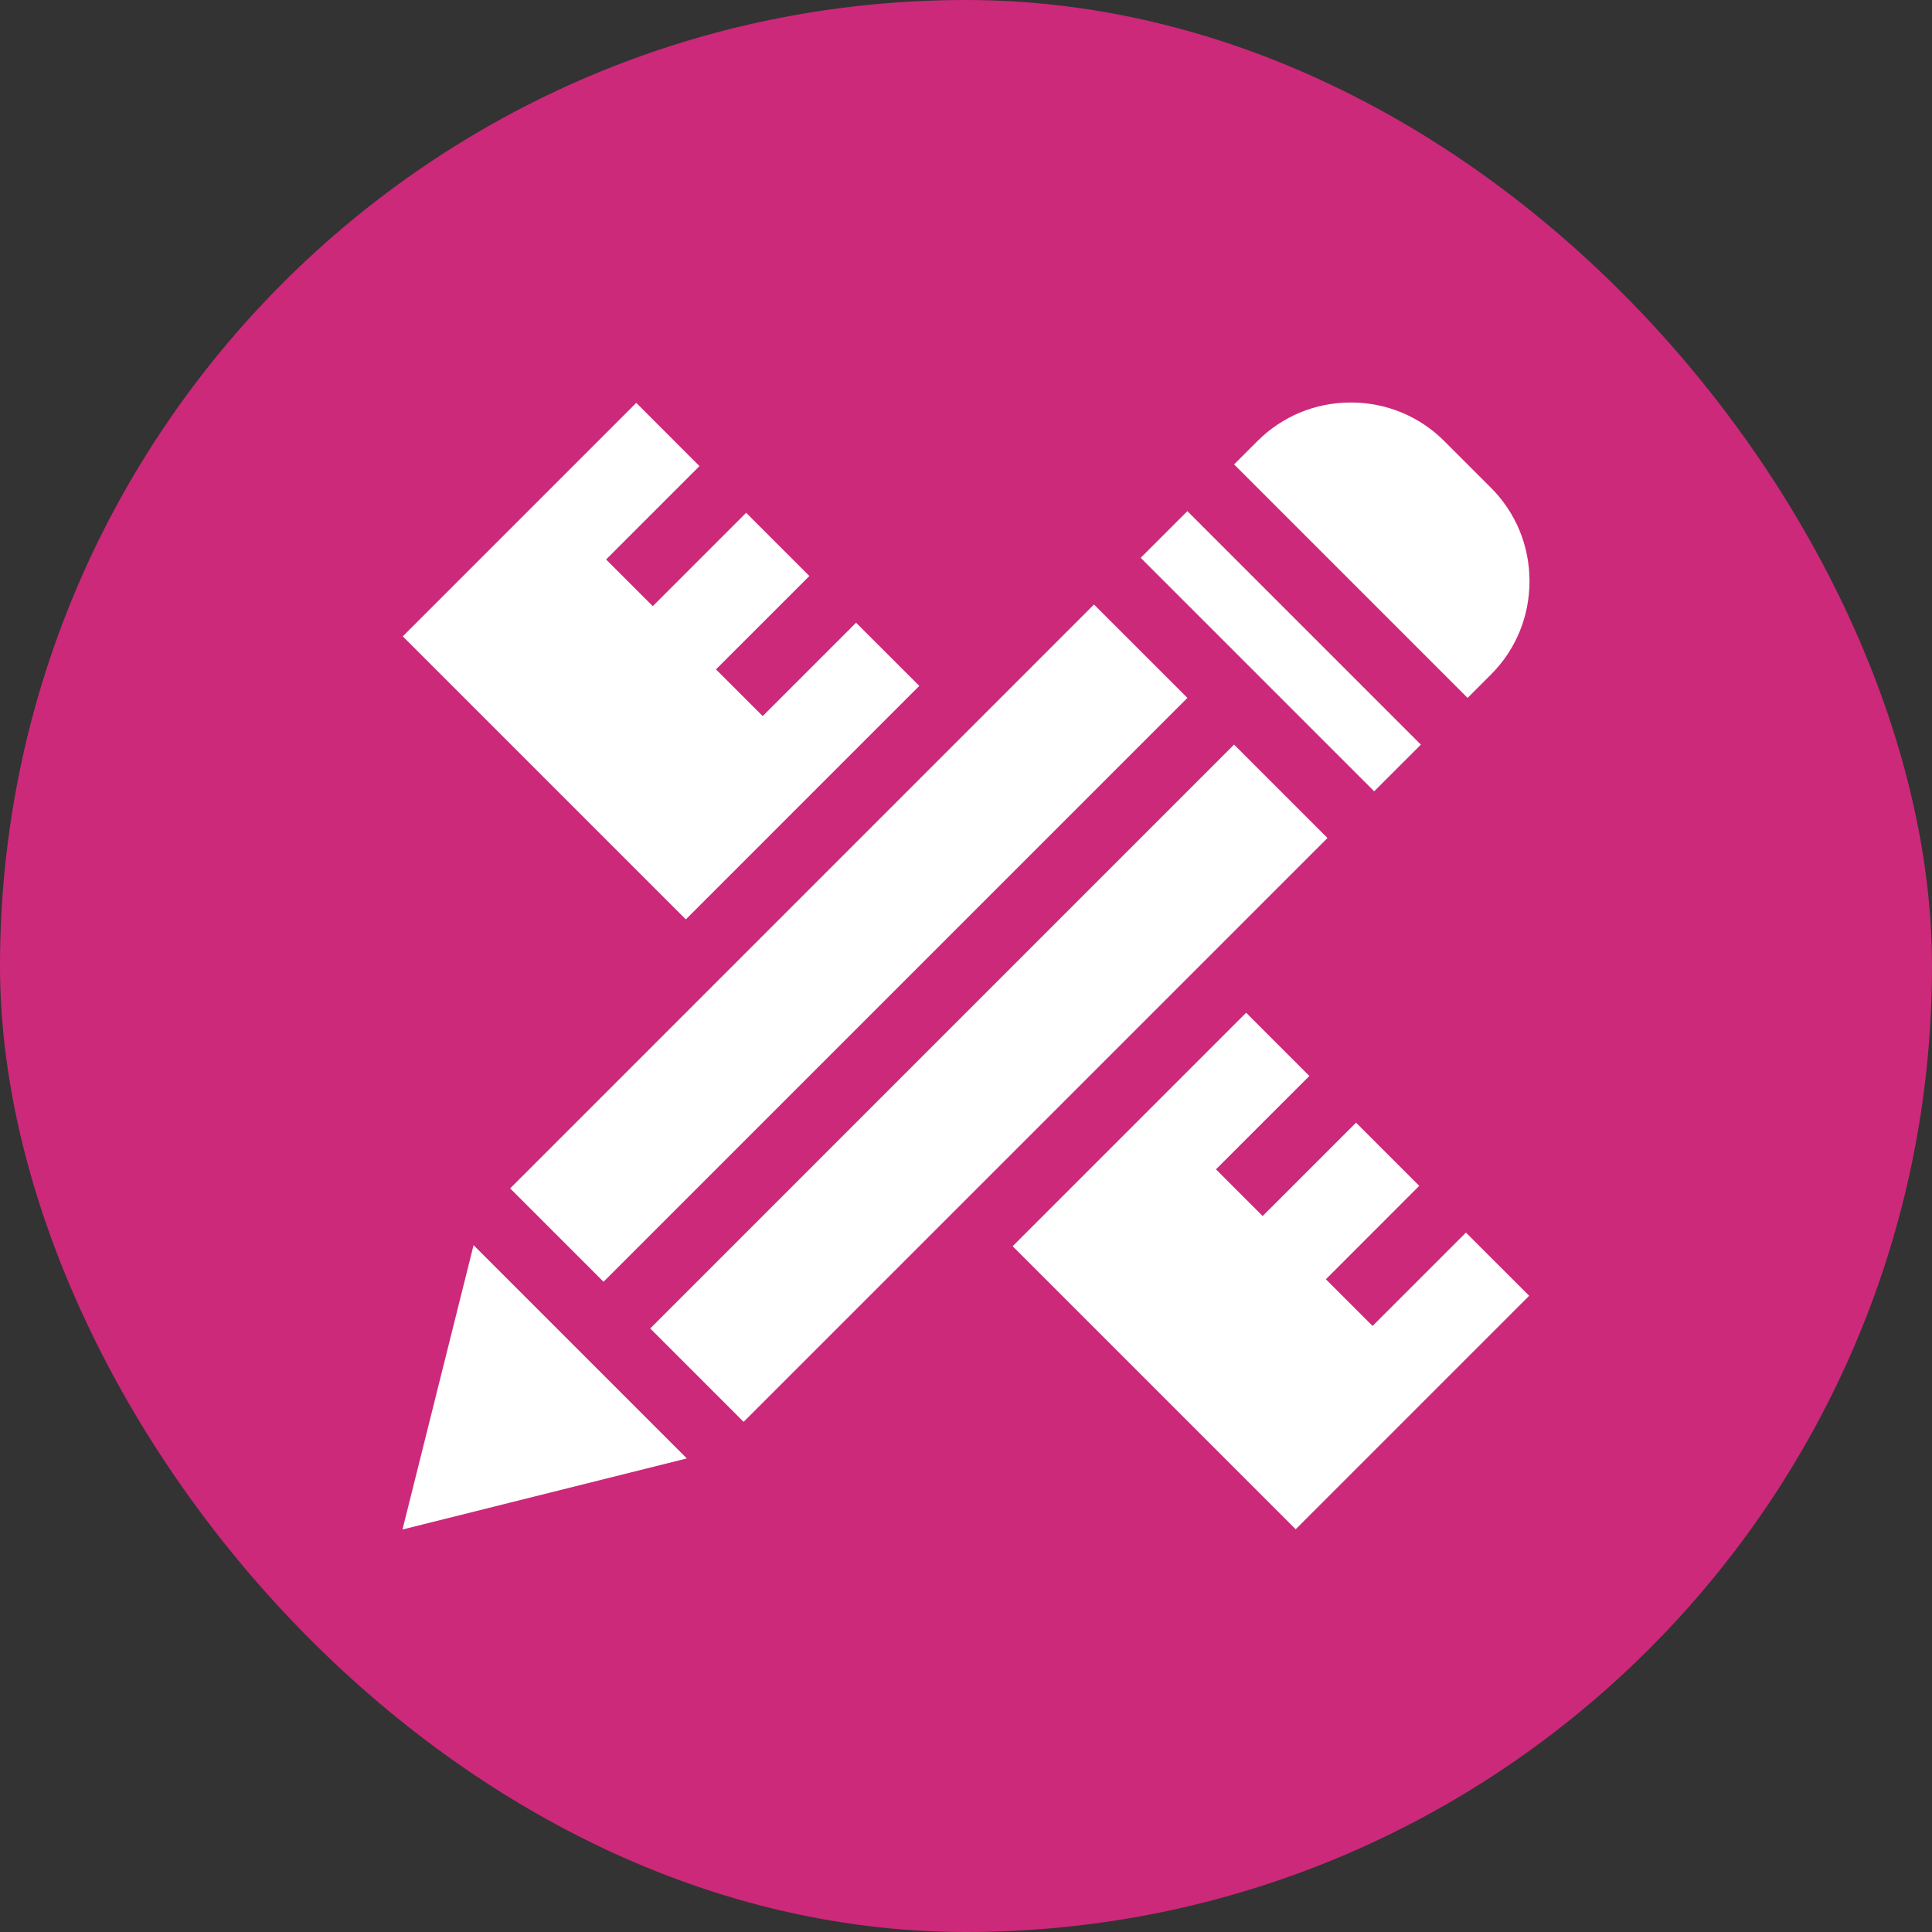
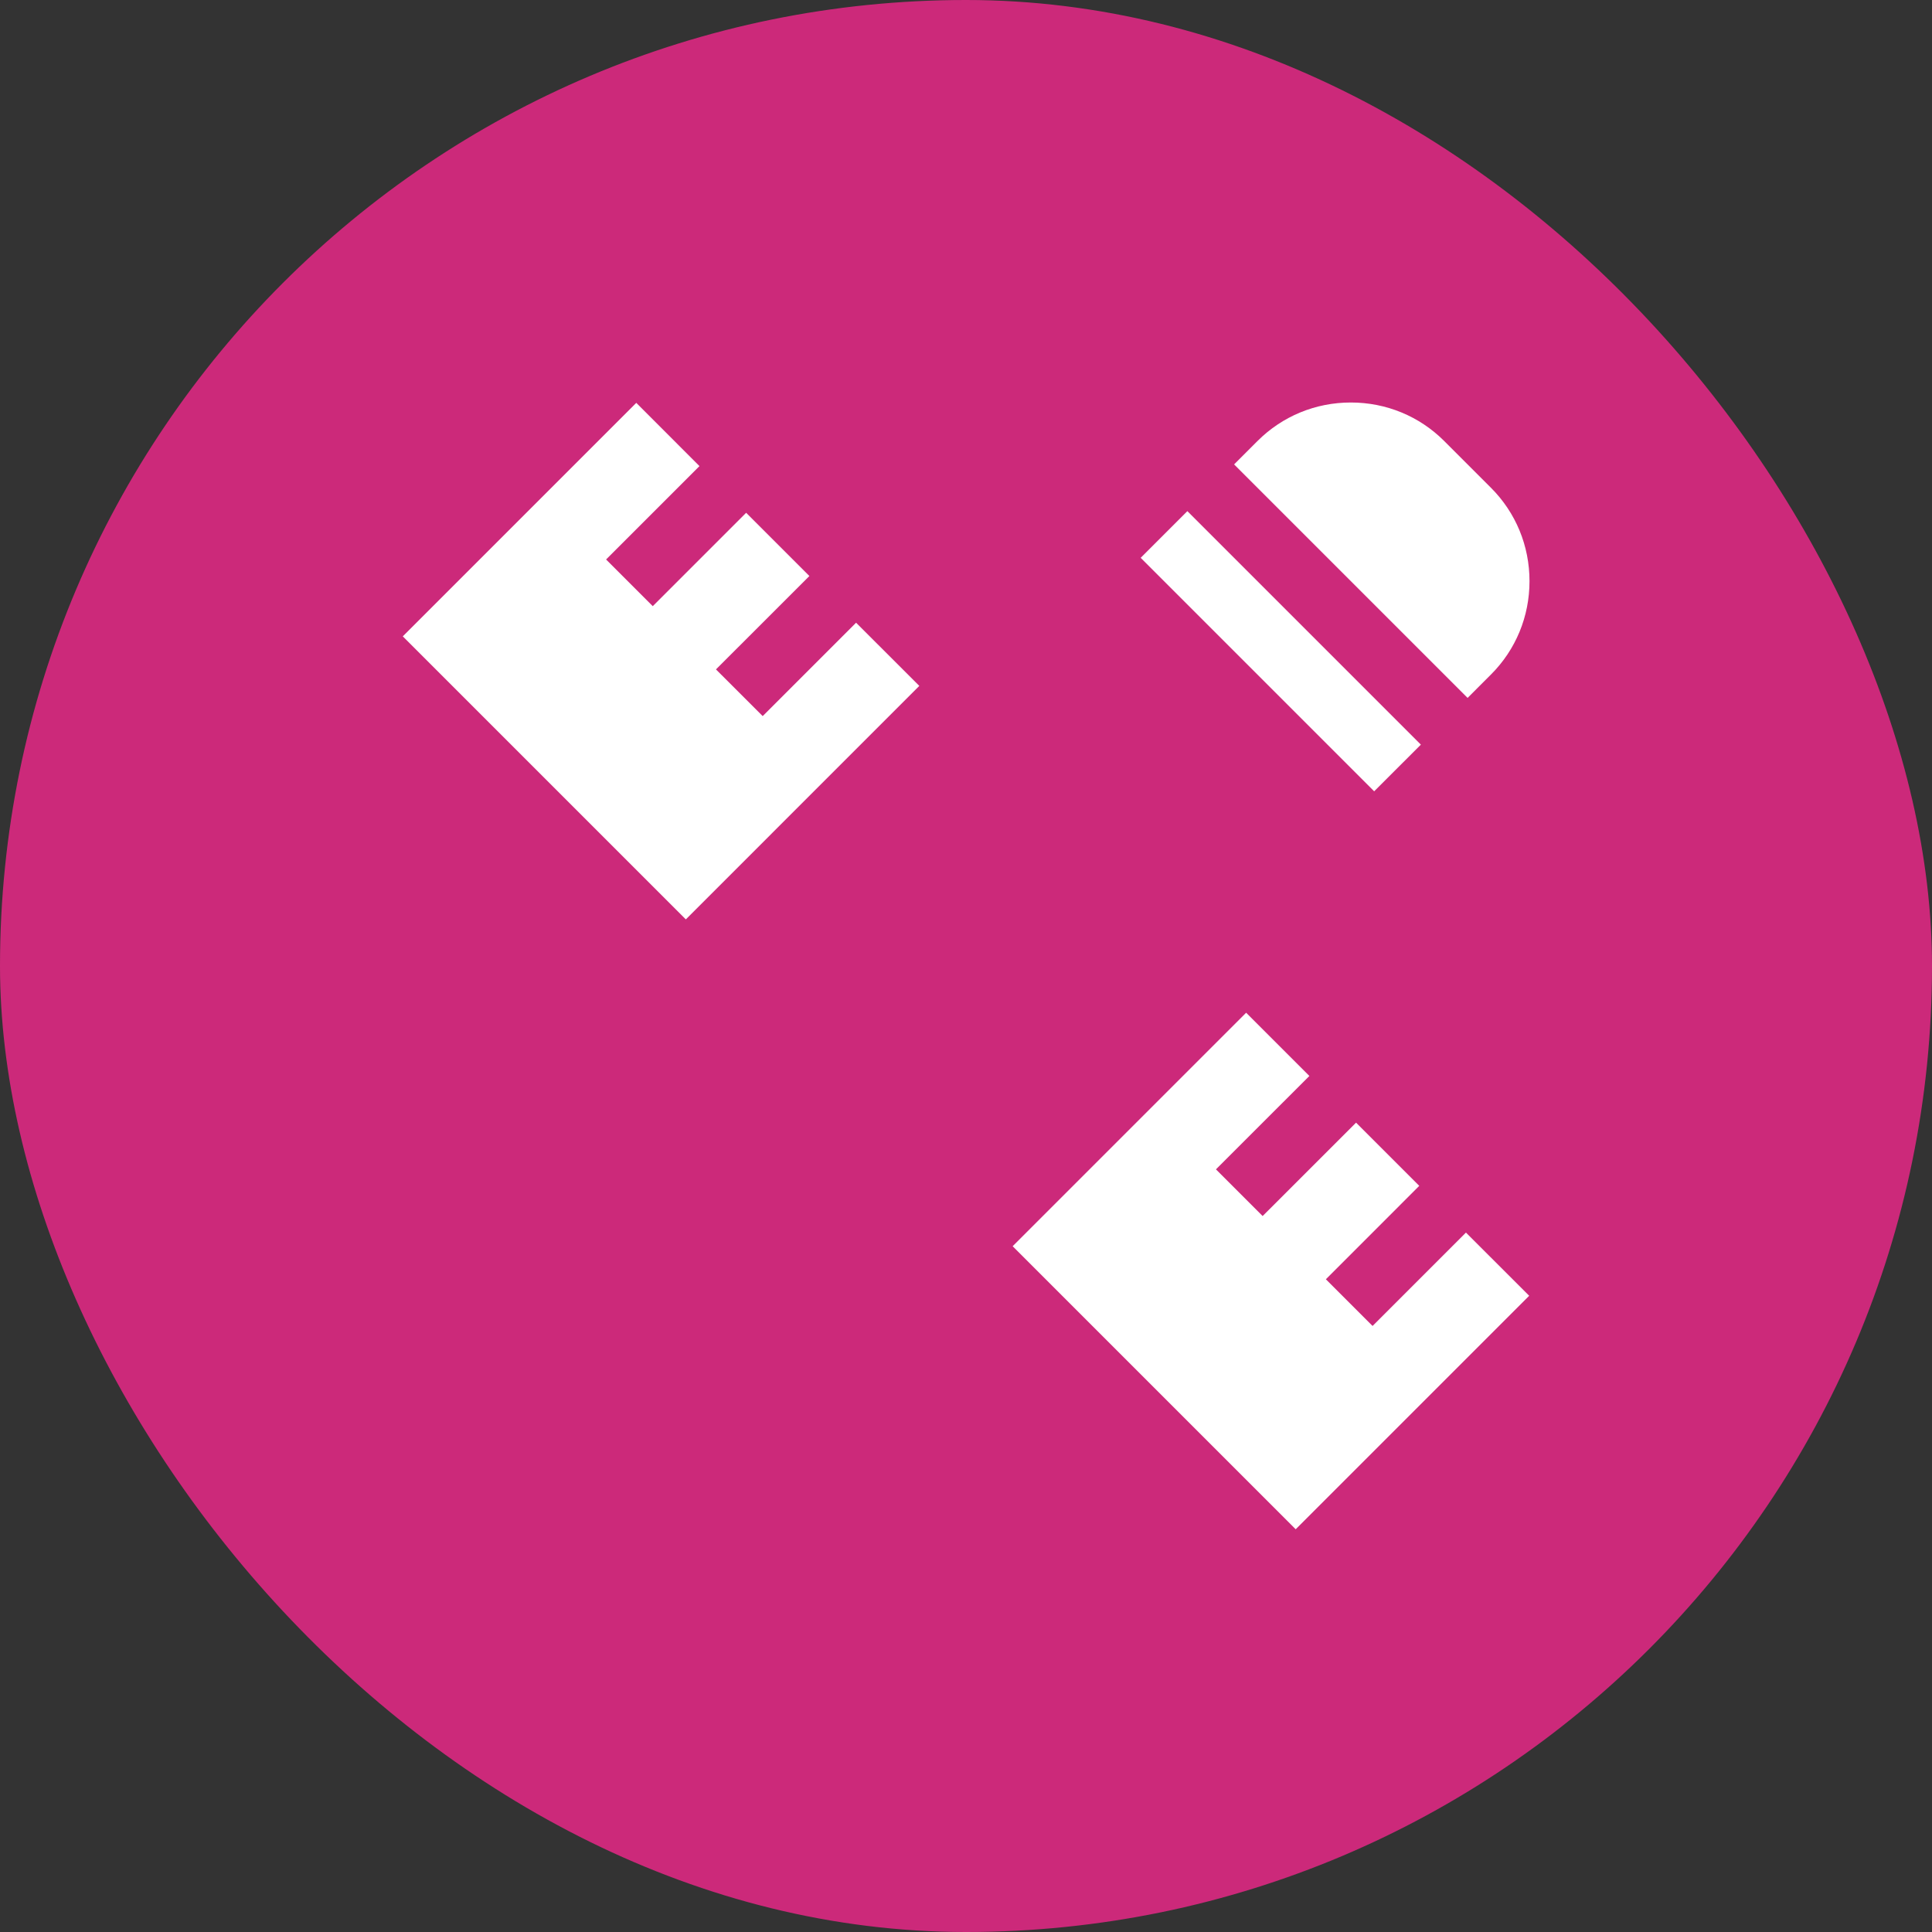
<svg xmlns="http://www.w3.org/2000/svg" width="48" height="48" viewBox="0 0 48 48" fill="none">
  <rect x="0" y="0" width="48" height="48" fill="#333333" stroke="none" />
  <rect width="48" height="48" rx="24" fill="#CC297A" />
  <mask id="mask0" maskUnits="userSpaceOnUse" x="0" y="0" width="48" height="48">
    <rect width="48" height="48" rx="24" fill="#E82A35" />
  </mask>
  <g mask="url(#mask0)"> </g>
  <g clip-path="url(#clip0)">
    <path d="M36.421 30.623L34.101 32.943L32.941 31.783L35.261 29.462L33.691 27.892L31.37 30.212L30.21 29.052L32.531 26.732L30.96 25.161L25.159 30.962L32.191 37.994L37.992 32.193L36.421 30.623Z" fill="white" />
    <path d="M21.269 15.471L18.949 17.791L17.788 16.631L20.109 14.311L18.538 12.74L16.218 15.06L15.058 13.9L17.378 11.58L15.808 10.009L10.007 15.81L17.039 22.842L22.84 17.041L21.269 15.471Z" fill="white" />
    <path d="M29.5 12.699L28.34 13.859L34.141 19.66L35.301 18.5L29.5 12.699Z" fill="white" />
    <path d="M37.042 12.118L35.882 10.958C35.264 10.34 34.44 10 33.561 10C32.683 10 31.859 10.34 31.241 10.958L30.661 11.538L36.462 17.339L37.042 16.759C37.66 16.141 38 15.317 38 14.439C38 13.56 37.66 12.736 37.042 12.118Z" fill="white" />
-     <path d="M30.66 18.499L16.155 33.005L18.475 35.325L32.981 20.82L30.66 18.499Z" fill="white" />
-     <path d="M27.18 15.019L12.675 29.525L14.995 31.845L29.501 17.339L27.18 15.019Z" fill="white" />
-     <path d="M11.766 30.936L10 38L17.064 36.234L11.766 30.936Z" fill="white" />
  </g>
  <defs>
    <clipPath id="clip0">
      <rect x="10" y="10" width="28" height="28" fill="white" />
    </clipPath>
  </defs>
</svg>